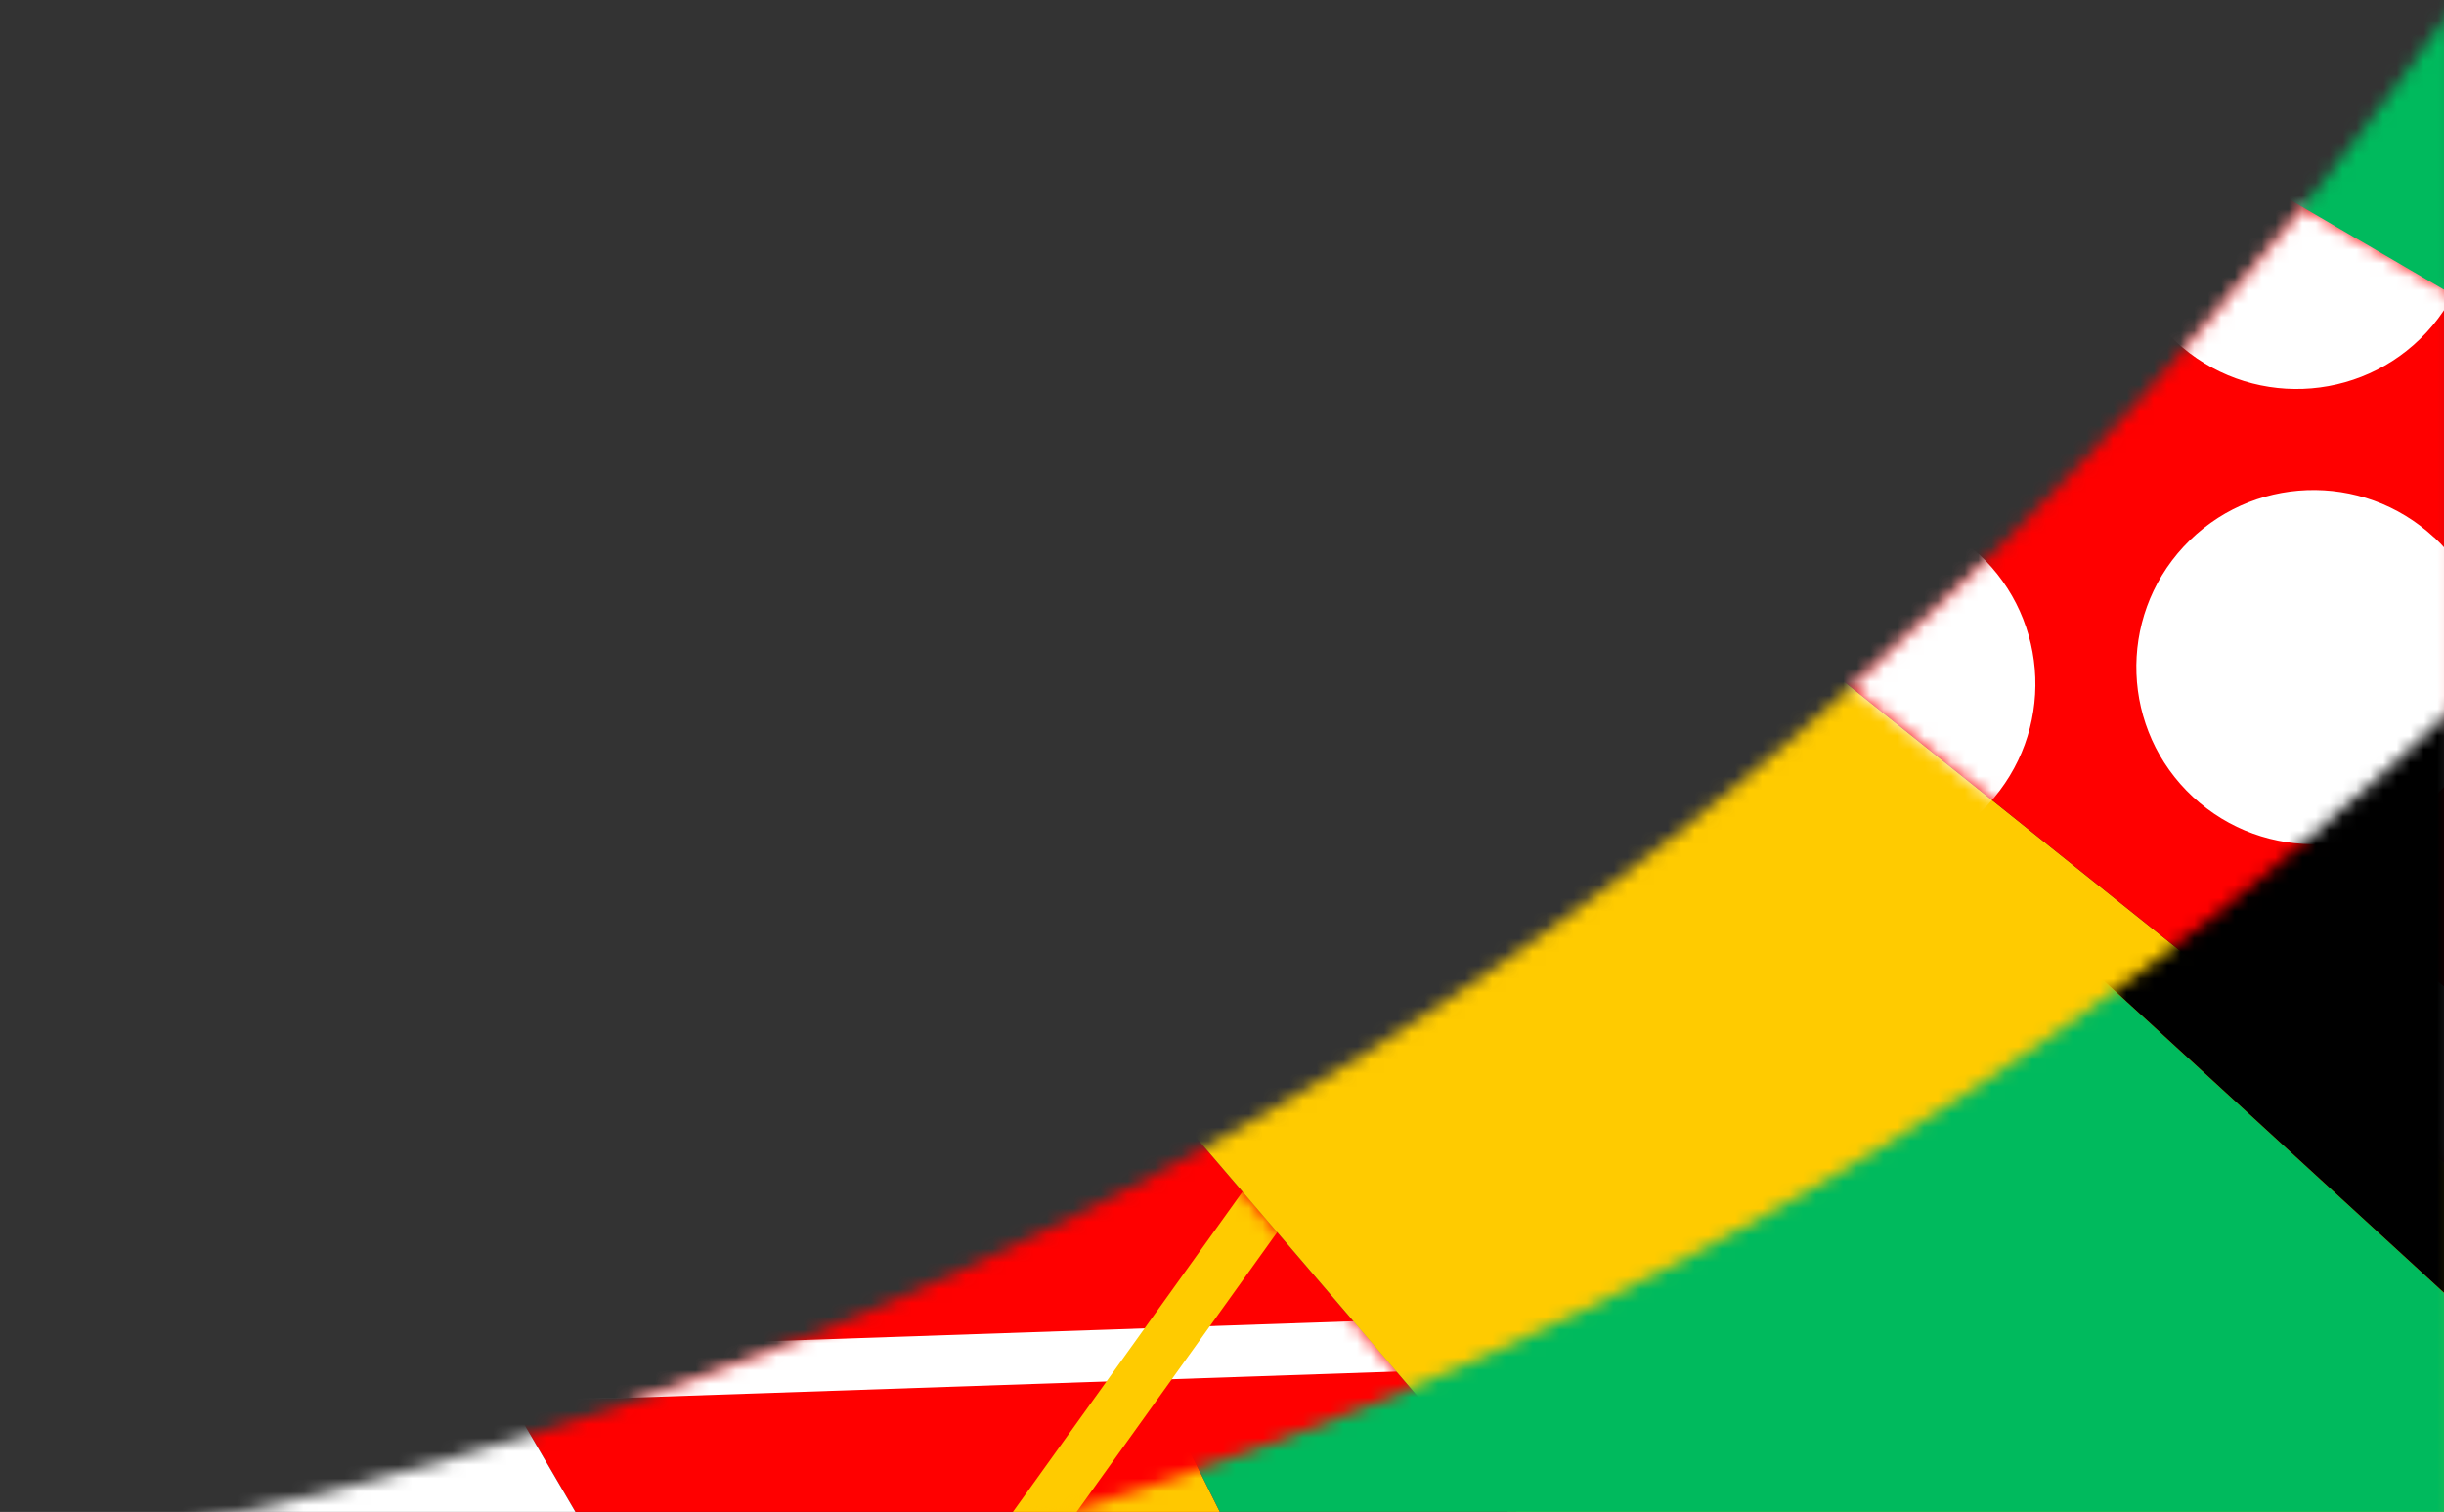
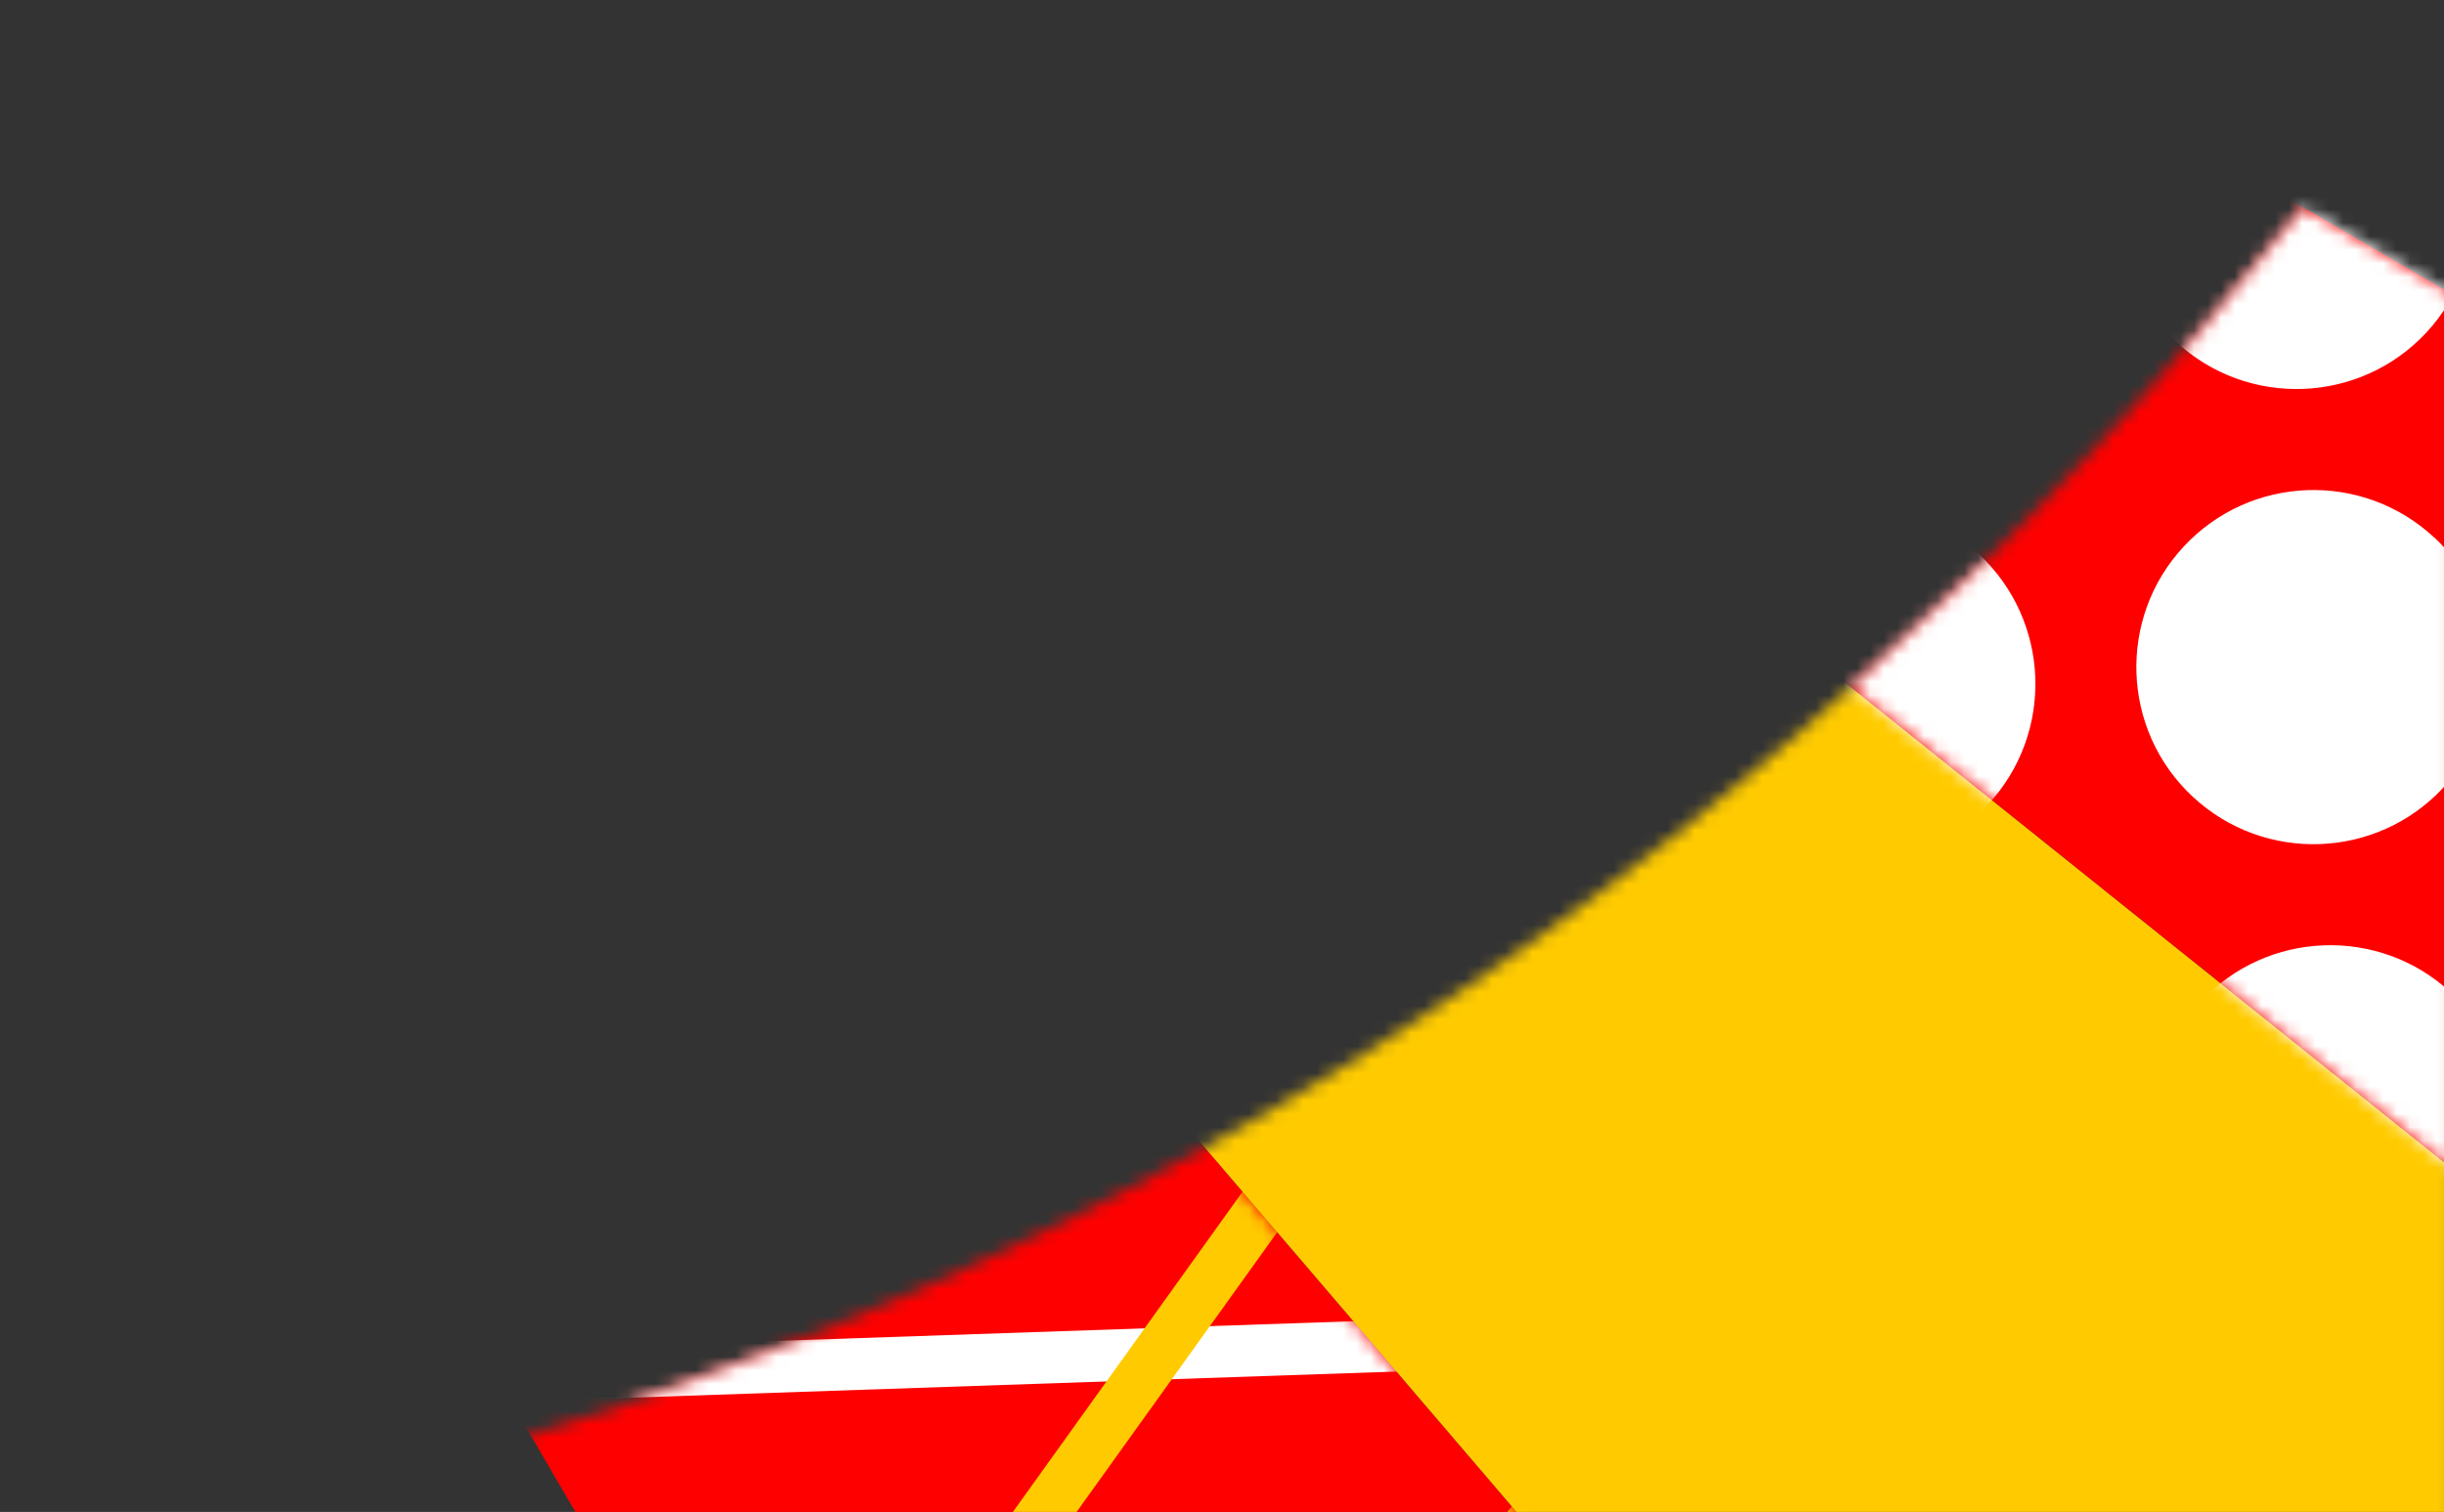
<svg xmlns="http://www.w3.org/2000/svg" width="181" height="112" viewBox="0 0 181 112" fill="none">
  <rect x="0" y="0" width="181" height="112" fill="#333333" stroke="none" />
  <g clip-path="url(#clip0_5784_178039)">
    <mask id="mask0_5784_178039" style="mask-type:luminance" maskUnits="userSpaceOnUse" x="0" y="0" width="182" height="116">
      <path d="M0 115.623H181.882V0.284C135.201 66.227 73.776 103.174 0 115.623Z" fill="white" />
    </mask>
    <g mask="url(#mask0_5784_178039)">
      <path d="M150.433 156.557L85.187 80.285L35.491 99.81L68.658 156.557H150.433Z" fill="#FF0000" />
    </g>
    <mask id="mask1_5784_178039" style="mask-type:luminance" maskUnits="userSpaceOnUse" x="39" y="85" width="77" height="31">
      <path d="M39.282 106.292L44.737 115.623H115.419L89.235 85.012C73.428 93.769 56.759 100.837 39.282 106.292Z" fill="white" />
    </mask>
    <g mask="url(#mask1_5784_178039)">
      <path d="M126.964 96.734L64.671 170.822" stroke="#FFCB00" stroke-width="3.834" stroke-miterlimit="10" />
      <path d="M113.939 99.321L32.776 102.091" stroke="white" stroke-width="3.834" stroke-miterlimit="10" />
      <path d="M100.963 79.099L51.842 147.604" stroke="#FFCB00" stroke-width="3.834" stroke-miterlimit="10" />
    </g>
    <mask id="mask2_5784_178039" style="mask-type:luminance" maskUnits="userSpaceOnUse" x="0" y="0" width="182" height="116">
      <path d="M0 115.623H181.882V0.284C135.201 66.227 73.776 103.174 0 115.623Z" fill="white" />
    </mask>
    <g mask="url(#mask2_5784_178039)">
      <path d="M85.187 80.285L130.48 45.614L214.04 112.56V156.557H150.433L85.187 80.285Z" fill="#FFCB00" />
      <path d="M130.48 45.614L166.527 13.003L214.04 40.746V112.56L130.48 45.614Z" fill="#FF0000" />
    </g>
    <mask id="mask3_5784_178039" style="mask-type:luminance" maskUnits="userSpaceOnUse" x="137" y="15" width="45" height="72">
      <path d="M137.096 50.916L181.888 86.798V21.968L170.563 15.357C160.064 28.511 148.904 40.349 137.096 50.916Z" fill="white" />
    </mask>
    <g mask="url(#mask3_5784_178039)">
      <path d="M181.509 73.522C176.201 68.594 167.897 68.9 162.969 74.207C158.04 79.515 158.346 87.819 163.653 92.748C168.961 97.676 177.265 97.371 182.2 92.063C187.129 86.749 186.823 78.451 181.515 73.516" fill="white" />
      <path d="M147.791 74.77C142.483 69.841 134.179 70.147 129.251 75.455C124.322 80.762 124.628 89.067 129.936 93.995C135.243 98.924 143.547 98.618 148.482 93.31C153.411 87.996 153.105 79.698 147.797 74.764" fill="white" />
      <path d="M146.544 41.052C141.236 36.124 132.932 36.429 128.003 41.737C123.069 47.045 123.381 55.349 128.688 60.277C133.996 65.206 142.3 64.9 147.235 59.593C152.163 54.279 151.858 45.981 146.55 41.046" fill="white" />
      <path d="M180.261 39.805C174.954 34.876 166.65 35.182 161.721 40.49C156.792 45.797 157.098 54.102 162.406 59.03C167.714 63.959 176.018 63.653 180.952 58.345C185.881 53.031 185.575 44.733 180.267 39.799" fill="white" />
      <path d="M179.008 6.087C173.7 1.159 165.396 1.464 160.467 6.772C155.539 12.08 155.844 20.384 161.152 25.312C166.46 30.241 174.764 29.935 179.699 24.628C184.627 19.314 184.322 11.016 179.014 6.081" fill="white" />
      <path d="M145.297 7.341C139.989 2.412 131.685 2.718 126.756 8.026C121.828 13.334 122.133 21.637 127.441 26.566C132.749 31.495 141.053 31.189 145.988 25.881C150.916 20.567 150.61 12.27 145.303 7.335" fill="white" />
    </g>
    <mask id="mask4_5784_178039" style="mask-type:luminance" maskUnits="userSpaceOnUse" x="0" y="0" width="182" height="116">
-       <path d="M0 115.623H181.882V0.284C135.201 66.227 73.776 103.174 0 115.623Z" fill="white" />
-     </mask>
+       </mask>
    <g mask="url(#mask4_5784_178039)">
-       <path d="M166.527 13.003L194.43 -24.818L214.04 -17.009V40.746L166.527 13.003Z" fill="#00BA5D" />
+       <path d="M166.527 13.003L194.43 -24.818V40.746L166.527 13.003Z" fill="#00BA5D" />
      <path d="M-2.587 156.557L-19.513 107.955L35.491 99.81L68.652 156.557H-2.587Z" fill="white" />
    </g>
    <mask id="mask5_5784_178039" style="mask-type:luminance" maskUnits="userSpaceOnUse" x="66" y="52" width="116" height="64">
-       <path d="M66.188 115.623H181.882V52.303C154.022 78.873 115.768 103.076 66.188 115.623Z" fill="white" />
-     </mask>
+       </mask>
    <g mask="url(#mask5_5784_178039)">
      <path d="M84.857 100.978L-0.794 110.144L-1.027 156.556H112.49L84.857 100.978Z" fill="#FFC800" />
      <path d="M84.857 100.978L146.752 64.344L214.04 126.08V156.556H112.49L84.857 100.978Z" fill="#00BA5D" />
      <path d="M214.04 -0.548L146.752 64.344L214.04 126.08V-0.548Z" fill="black" />
    </g>
  </g>
  <defs>
    <clipPath id="clip0_5784_178039">
      <rect width="181" height="112" fill="white" />
    </clipPath>
  </defs>
</svg>